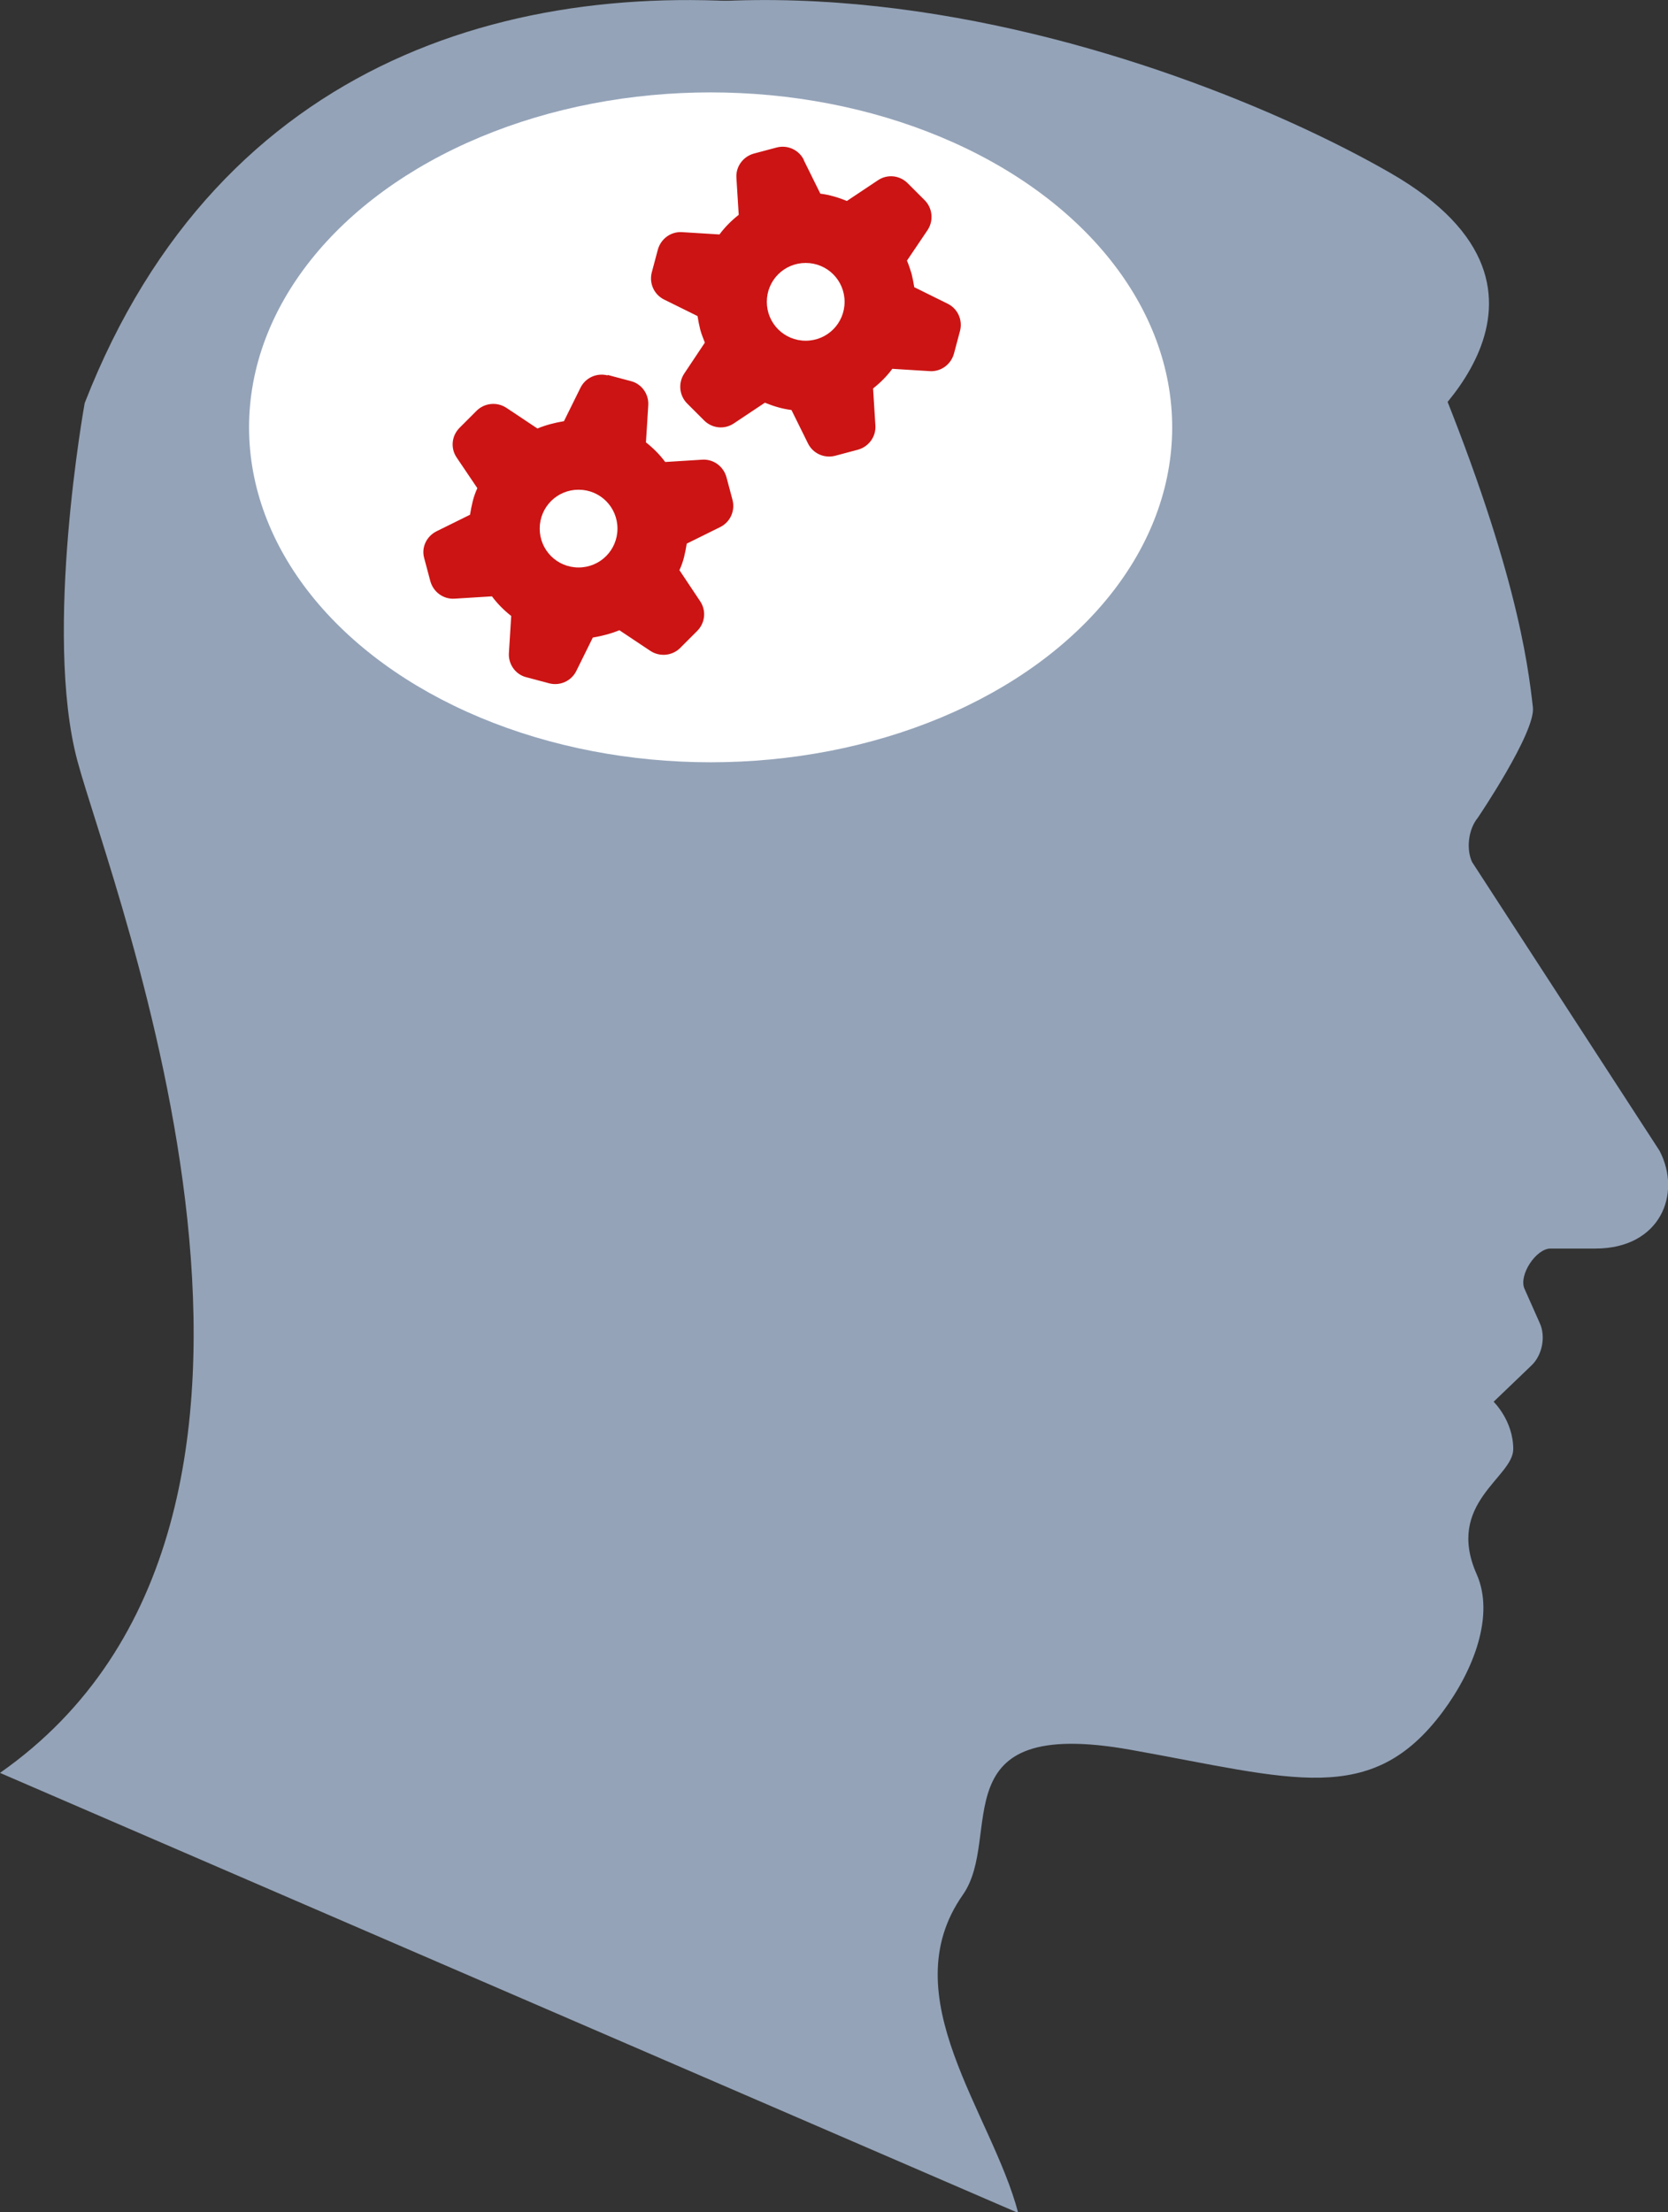
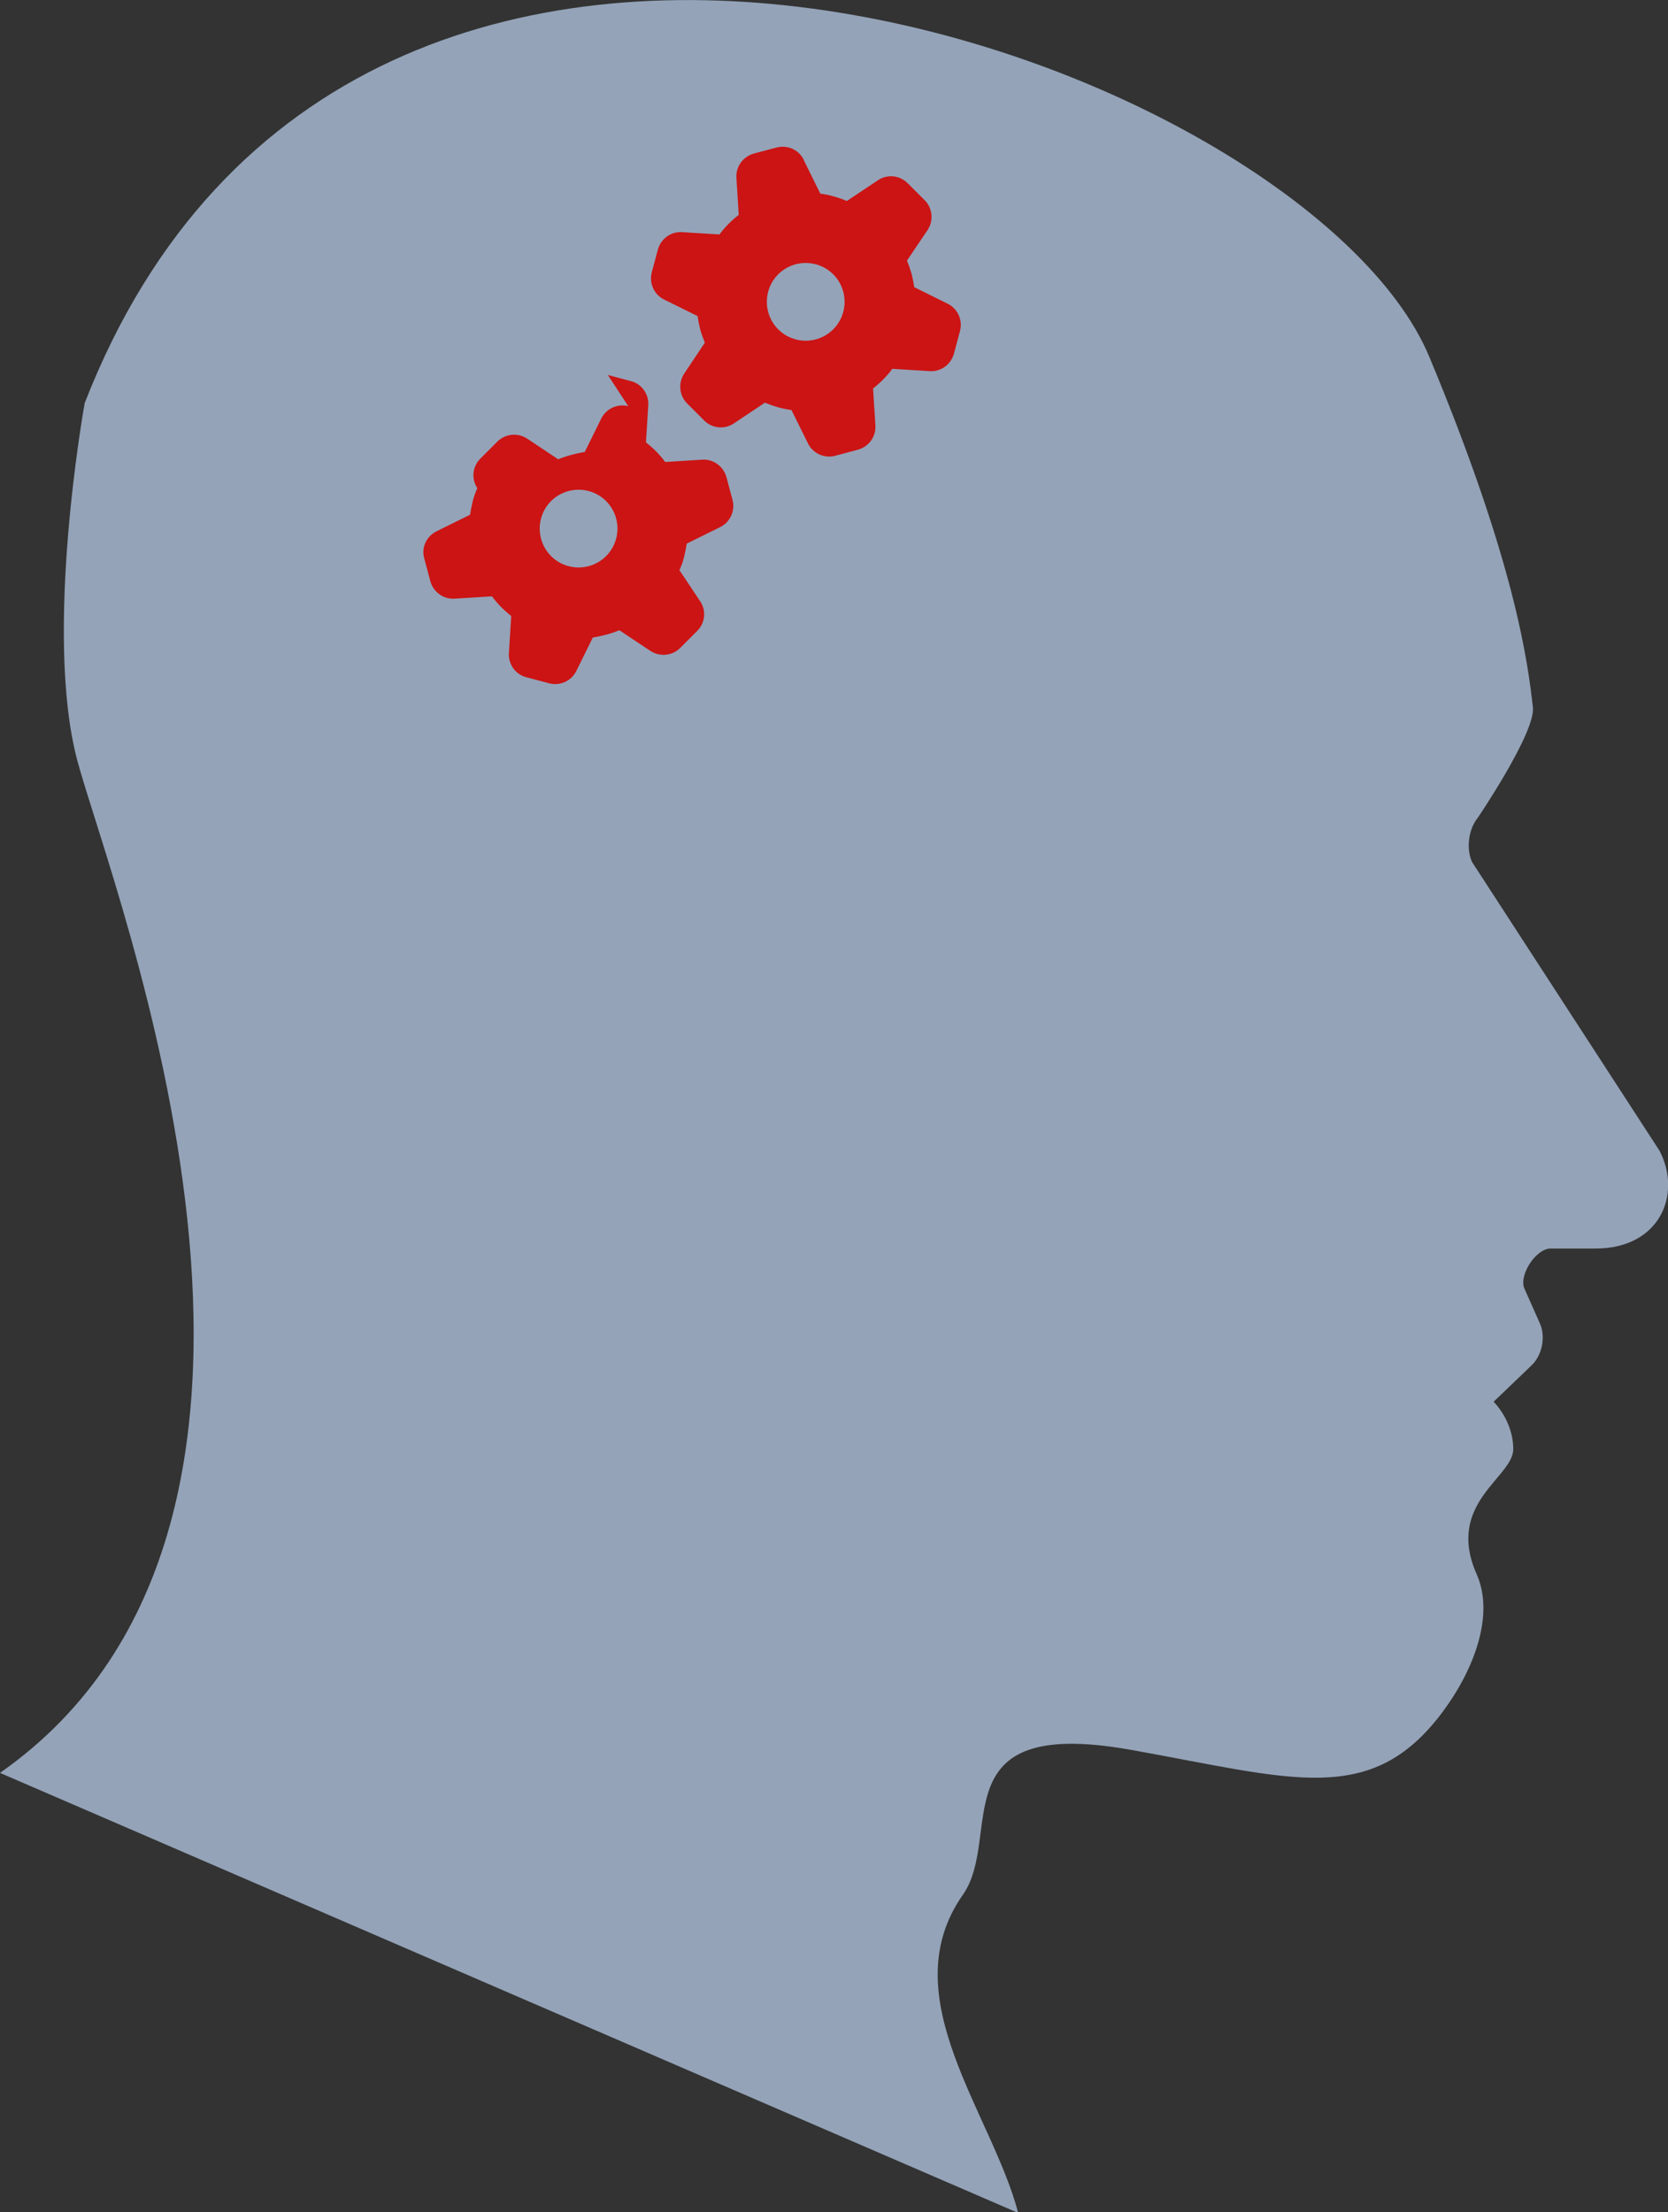
<svg xmlns="http://www.w3.org/2000/svg" id="Layer_2" viewBox="0 0 43.33 57.46">
  <rect x="0" y="0" width="43.33" height="57.46" fill="#333333" stroke="none" />
  <defs>
    <style>.cls-1{fill:#94a3b8;}.cls-2{fill:#fff;}.cls-3{fill:#cc1414;}</style>
  </defs>
  <g id="Touch">
    <path class="cls-1" d="M2.01,19.76c-.89-3.33.19-9.29.19-9.29,7.04-18.08,31.75-8.84,34.93-1.2,2.24,5.37,2.56,7.95,2.69,9.1.08.64-1.43,2.87-1.43,2.87-.24.29-.31.8-.15,1.15l4.87,7.5c.59,1.13.01,2.54-1.66,2.54h-1.17c-.38,0-.83.69-.68,1.04l.4.9c.16.35.06.84-.22,1.1l-.98.94s.51.49.51,1.23-1.77,1.4-.95,3.25c.47,1.06-.07,2.48-.88,3.57-1.86,2.5-3.91,1.74-8.11.99-5-.89-3.29,2.25-4.36,3.77-1.85,2.64.76,5.66,1.44,8.26L0,46.05c9.41-6.59,2.9-22.96,2.01-26.29Z" />
-     <path class="cls-1" d="M36.66,11.38s4.88-3.76-.53-6.88c-5.41-3.12-20.33-8.66-29.43.67-9.1,9.33,29.96,6.21,29.96,6.21Z" />
-     <ellipse class="cls-2" cx="18.46" cy="11.1" rx="11.99" ry="8.7" />
-     <path class="cls-3" d="M15.79,9.74l.6.16c.28.07.47.34.45.63l-.06.96c.19.15.36.32.5.51l.96-.06c.29-.02.55.17.63.45l.16.6c.07.28-.06.57-.32.7l-.87.43c-.02.12-.04.23-.07.35-.03.12-.07.23-.12.34l.54.81c.16.24.13.56-.08.77l-.44.44c-.2.2-.52.24-.77.08l-.81-.54c-.22.09-.45.15-.69.19l-.43.87c-.13.26-.42.39-.7.32l-.6-.16c-.28-.07-.47-.34-.45-.63l.06-.96c-.19-.15-.36-.32-.5-.51l-.97.06c-.29.02-.55-.17-.63-.45l-.16-.6c-.08-.28.06-.57.32-.7l.87-.43c.02-.12.04-.23.07-.35.03-.12.07-.23.12-.34l-.54-.8c-.16-.24-.13-.56.08-.77l.44-.44c.2-.2.52-.24.77-.08l.81.54c.22-.09.45-.15.69-.19l.43-.87c.13-.26.42-.39.7-.32h0ZM14.02,13.73c0,.56.45,1.01,1.01,1.01s1.01-.45,1.01-1.01c0-.56-.45-1.01-1.01-1.01s-1.01.45-1.01,1.01ZM20.88,4.16l.43.87c.24.03.47.1.69.19l.81-.54c.24-.16.56-.13.77.08l.44.44c.2.2.24.52.08.77l-.54.8c.05.11.08.22.12.34.03.12.05.23.07.35l.87.43c.26.13.39.42.32.7l-.16.6c-.08.28-.34.47-.63.45l-.97-.06c-.14.19-.31.36-.5.51l.06.96c.02.29-.17.55-.45.63l-.6.16c-.28.07-.57-.06-.7-.32l-.43-.87c-.24-.03-.47-.1-.69-.19l-.81.54c-.24.16-.56.13-.77-.08l-.44-.44c-.2-.2-.24-.52-.08-.77l.54-.81c-.04-.11-.09-.22-.12-.34s-.05-.23-.07-.35l-.87-.43c-.26-.13-.39-.42-.32-.7l.16-.6c.08-.28.34-.47.63-.45l.97.06c.14-.19.31-.36.5-.51l-.06-.96c-.02-.29.17-.55.45-.63l.6-.16c.28-.07.57.06.7.32ZM19.92,7.84c0,.56.45,1.01,1.01,1.01s1.01-.45,1.01-1.01-.45-1.01-1.01-1.01-1.01.45-1.01,1.01Z" />
+     <path class="cls-3" d="M15.79,9.74l.6.16c.28.07.47.34.45.63l-.06.96c.19.15.36.32.5.51l.96-.06c.29-.02.55.17.63.45l.16.6c.07.28-.06.57-.32.7l-.87.43c-.02.12-.04.23-.07.35-.03.12-.07.23-.12.34l.54.81c.16.24.13.56-.08.77l-.44.44c-.2.2-.52.24-.77.08l-.81-.54c-.22.09-.45.15-.69.19l-.43.87c-.13.26-.42.39-.7.32l-.6-.16c-.28-.07-.47-.34-.45-.63l.06-.96c-.19-.15-.36-.32-.5-.51l-.97.06c-.29.02-.55-.17-.63-.45l-.16-.6c-.08-.28.06-.57.32-.7l.87-.43c.02-.12.04-.23.07-.35.03-.12.07-.23.12-.34c-.16-.24-.13-.56.08-.77l.44-.44c.2-.2.52-.24.77-.08l.81.54c.22-.09.45-.15.69-.19l.43-.87c.13-.26.42-.39.7-.32h0ZM14.02,13.73c0,.56.45,1.01,1.01,1.01s1.01-.45,1.01-1.01c0-.56-.45-1.01-1.01-1.01s-1.01.45-1.01,1.01ZM20.88,4.16l.43.87c.24.03.47.1.69.19l.81-.54c.24-.16.56-.13.77.08l.44.44c.2.2.24.52.08.77l-.54.8c.05.11.08.22.12.34.03.12.05.23.07.35l.87.43c.26.13.39.42.32.7l-.16.6c-.08.28-.34.47-.63.45l-.97-.06c-.14.19-.31.36-.5.51l.06.96c.02.29-.17.55-.45.63l-.6.16c-.28.07-.57-.06-.7-.32l-.43-.87c-.24-.03-.47-.1-.69-.19l-.81.54c-.24.16-.56.13-.77-.08l-.44-.44c-.2-.2-.24-.52-.08-.77l.54-.81c-.04-.11-.09-.22-.12-.34s-.05-.23-.07-.35l-.87-.43c-.26-.13-.39-.42-.32-.7l.16-.6c.08-.28.34-.47.63-.45l.97.06c.14-.19.31-.36.5-.51l-.06-.96c-.02-.29.17-.55.45-.63l.6-.16c.28-.07.57.06.7.32ZM19.92,7.84c0,.56.45,1.01,1.01,1.01s1.01-.45,1.01-1.01-.45-1.01-1.01-1.01-1.01.45-1.01,1.01Z" />
  </g>
</svg>